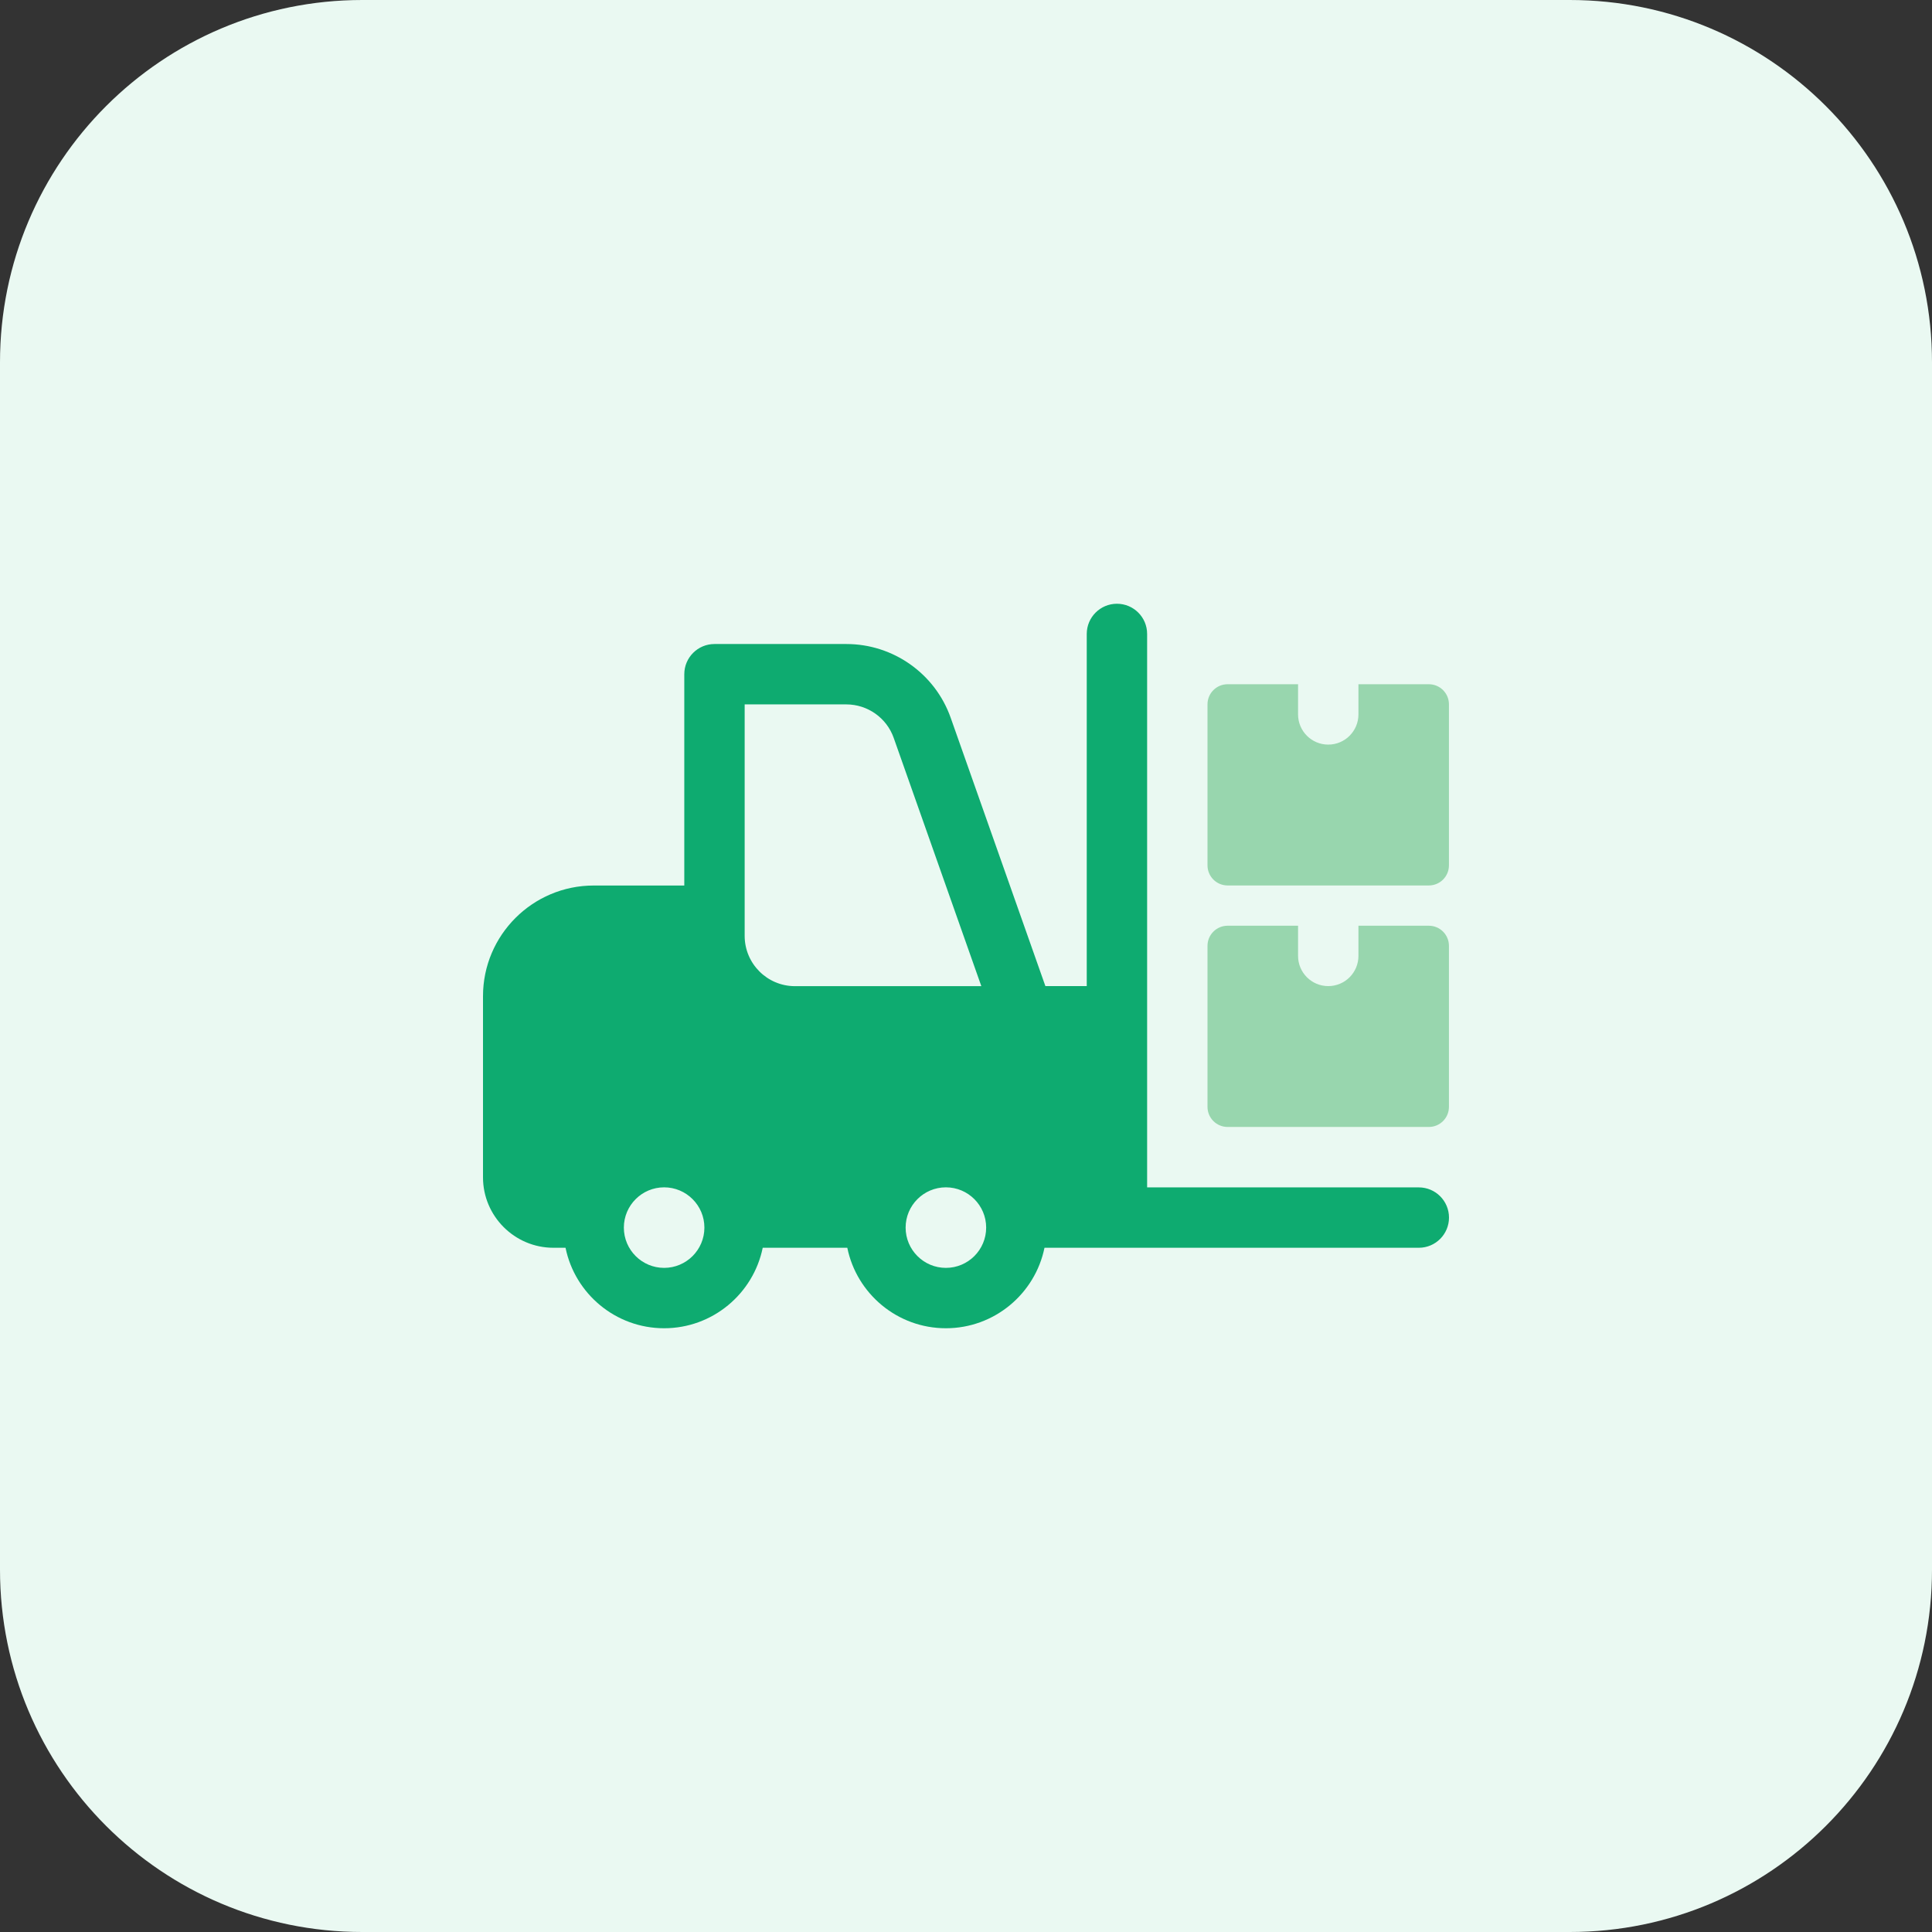
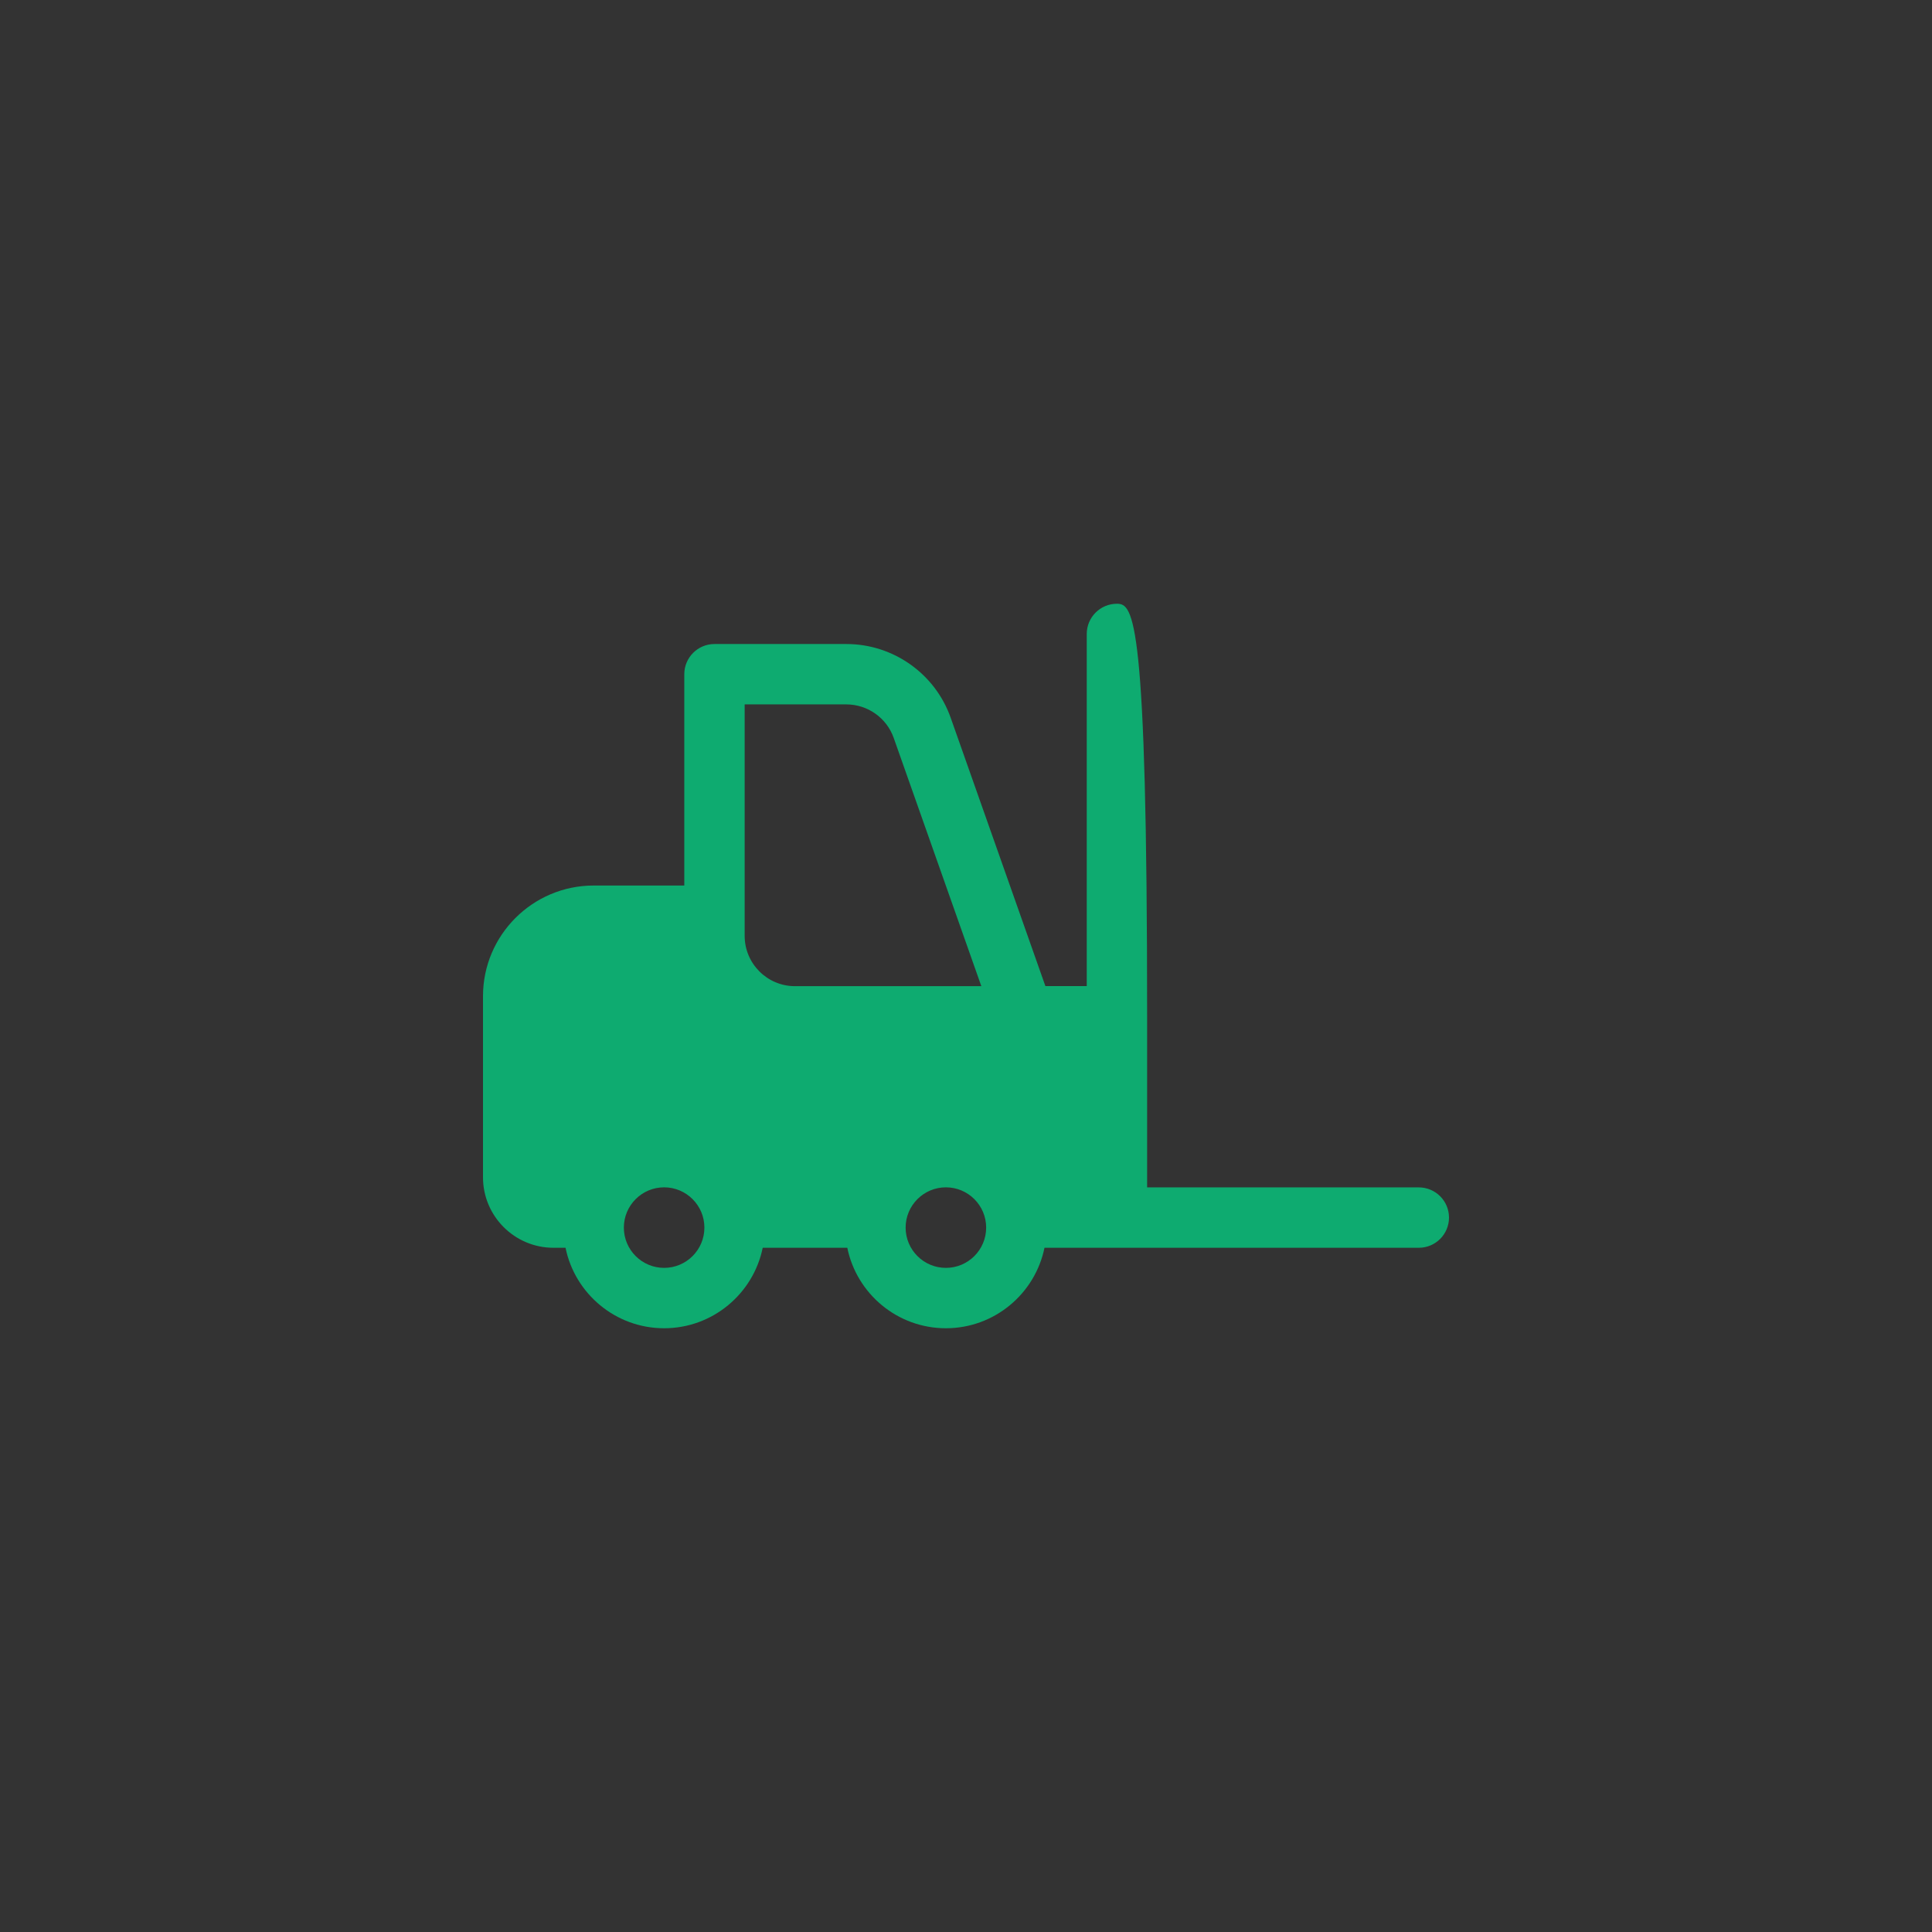
<svg xmlns="http://www.w3.org/2000/svg" width="64" height="64" viewBox="0 0 64 64" fill="none">
  <rect x="0" y="0" width="64" height="64" fill="#333333" stroke="none" />
-   <path d="M52 64H12C5.372 64 0 58.628 0 52V12C0 5.372 5.372 0 12 0H52C58.628 0 64 5.372 64 12V52C64 58.628 58.628 64 52 64Z" fill="#EAF9F2" />
-   <path d="M47 39.334H38V33.668V21C38 20.448 37.552 20 37 20C36.448 20 36 20.448 36 21V32.666H34.63L31.494 23.78C30.978 22.316 29.59 21.334 28.036 21.334H23.668C23.116 21.334 22.668 21.782 22.668 22.334V29.334H19.668C17.644 29.334 16 30.978 16 33V39C16 40.286 17.046 41.334 18.334 41.334H18.734C19.044 42.854 20.39 44 22 44C23.61 44 24.956 42.852 25.266 41.334H28.068C28.378 42.854 29.724 44 31.334 44C32.944 44 34.29 42.852 34.6 41.334H37H47C47.552 41.334 48 40.886 48 40.334C48 39.782 47.552 39.334 47 39.334ZM24.666 23.334H28.034C28.74 23.334 29.372 23.78 29.606 24.446L32.508 32.668H26.334C25.414 32.668 24.668 31.92 24.668 31.002V30.336V23.334H24.666ZM22 42C21.264 42 20.666 41.402 20.666 40.666C20.666 39.93 21.264 39.332 22 39.332C22.736 39.332 23.334 39.93 23.334 40.666C23.334 41.402 22.736 42 22 42ZM31.334 42C30.598 42 30 41.402 30 40.666C30 39.93 30.598 39.332 31.334 39.332C32.07 39.332 32.668 39.93 32.668 40.666C32.668 41.402 32.07 42 31.334 42Z" fill="#0EAB70" />
-   <path d="M45 30.666V31.666C45 32.218 44.552 32.666 44 32.666C43.448 32.666 43 32.218 43 31.666V30.666H40.666C40.298 30.666 40 30.964 40 31.332V36.666C40 37.034 40.298 37.332 40.666 37.332H47.332C47.7 37.332 47.998 37.034 47.998 36.666V31.332C47.998 30.964 47.7 30.666 47.332 30.666H45Z" fill="#98D6AE" />
-   <path d="M45 22.666V23.666C45 24.218 44.552 24.666 44 24.666C43.448 24.666 43 24.218 43 23.666V22.666H40.666C40.298 22.666 40 22.964 40 23.332V28.666C40 29.034 40.298 29.332 40.666 29.332H47.332C47.7 29.332 47.998 29.034 47.998 28.666V23.332C47.998 22.964 47.7 22.666 47.332 22.666H45Z" fill="#98D6AE" />
+   <path d="M47 39.334H38V33.668C38 20.448 37.552 20 37 20C36.448 20 36 20.448 36 21V32.666H34.63L31.494 23.78C30.978 22.316 29.59 21.334 28.036 21.334H23.668C23.116 21.334 22.668 21.782 22.668 22.334V29.334H19.668C17.644 29.334 16 30.978 16 33V39C16 40.286 17.046 41.334 18.334 41.334H18.734C19.044 42.854 20.39 44 22 44C23.61 44 24.956 42.852 25.266 41.334H28.068C28.378 42.854 29.724 44 31.334 44C32.944 44 34.29 42.852 34.6 41.334H37H47C47.552 41.334 48 40.886 48 40.334C48 39.782 47.552 39.334 47 39.334ZM24.666 23.334H28.034C28.74 23.334 29.372 23.78 29.606 24.446L32.508 32.668H26.334C25.414 32.668 24.668 31.92 24.668 31.002V30.336V23.334H24.666ZM22 42C21.264 42 20.666 41.402 20.666 40.666C20.666 39.93 21.264 39.332 22 39.332C22.736 39.332 23.334 39.93 23.334 40.666C23.334 41.402 22.736 42 22 42ZM31.334 42C30.598 42 30 41.402 30 40.666C30 39.93 30.598 39.332 31.334 39.332C32.07 39.332 32.668 39.93 32.668 40.666C32.668 41.402 32.07 42 31.334 42Z" fill="#0EAB70" />
</svg>